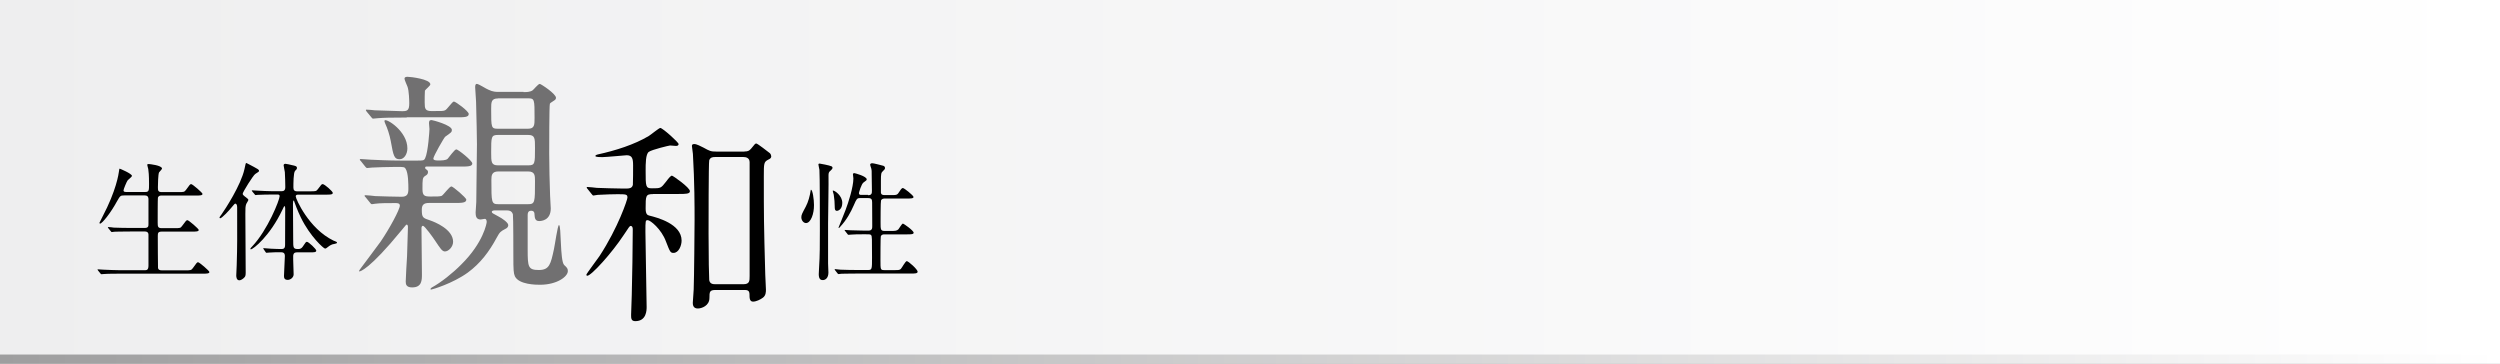
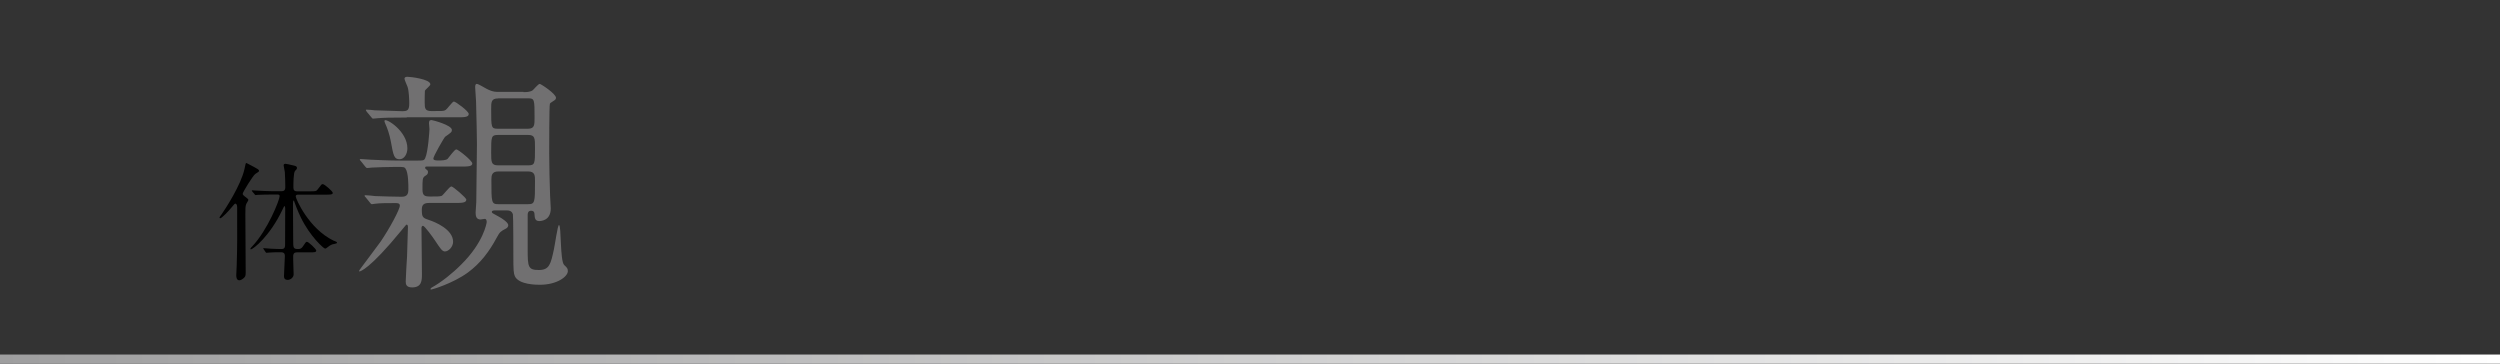
<svg xmlns="http://www.w3.org/2000/svg" version="1.1" id="レイヤー_1" x="0px" y="0px" viewBox="0 0 2252.8 327.7" style="enable-background:new 0 0 2252.8 327.7;" xml:space="preserve">
  <rect x="0" y="0" width="2252.8" height="327.7" fill="#333333" stroke="none" />
  <style type="text/css">
	.st0{fill:url(#SVGID_1_);}
	.st1{fill:#717071;}
	.st2{fill:url(#SVGID_2_);}
</style>
  <linearGradient id="SVGID_1_" gradientUnits="userSpaceOnUse" x1="0" y1="163.838" x2="2252.778" y2="163.838">
    <stop offset="0" style="stop-color:#EEEEEF" />
    <stop offset="1" style="stop-color:#FFFFFF" />
  </linearGradient>
-   <rect y="0" class="st0" width="2252.8" height="327.7" />
  <g>
-     <path d="M130.8,173c3.5,0,3.5-1.4,3.5-7.2c0-8-0.4-11.5-0.7-13.5c-0.1-0.6-0.9-3.1-0.9-3.7s0.4-0.8,1.2-0.8   c0.8,0,12.1,1.2,12.1,4.1c0,0.7-2.4,2.9-2.7,3.5c-0.8,1.7-1,10.9-1,13.3c0,3,0.1,4.4,3.6,4.4h14.5c5.2,0,5.7,0,7.2-2   c3.4-4.7,3.7-5.2,4.7-5.2c1.2,0,10.2,7.8,10.2,8.8c0,1.5-2.6,1.5-6,1.5h-30.8c-1.2,0-2.8,0-3.4,2c-0.2,0.9-0.2,19-0.2,22.4   c0,3.6,0.2,5,3.7,5h11.1c5.3,0,5.8,0,7.2-2c3.5-4.7,3.8-5.2,4.8-5.2c1.2,0,10.2,7.8,10.2,8.8c0,1.5-2.6,1.5-6.1,1.5h-27.2   c-3.3,0-3.6,1.2-3.6,3.9c0,3.5,0.1,28.4,0.2,29c0.4,1.7,1.8,2,3.6,2h20.6c5.2,0,5.7,0,7.2-2c3.4-4.7,3.7-5.3,4.7-5.3   c1.2,0,10.2,7.8,10.2,8.8c0,1.5-2.6,1.5-6,1.5h-74.6c-9.9,0-13.1,0.2-14.2,0.3c-0.4,0-2,0.2-2.5,0.2c-0.3,0-0.6-0.2-0.9-0.7   l-2.2-2.7c-0.4-0.6-0.4-0.6-0.4-0.8s0.1-0.2,0.4-0.2c0.7,0,4.2,0.3,4.9,0.3c5.5,0.2,10.1,0.5,15.4,0.5h21.5c2,0,3.7,0,3.7-4.2   v-27.9c0-1.4-0.7-2.8-3.3-2.8h-13.1c-9.9,0-13.1,0.2-14.2,0.2c-0.4,0.1-2,0.3-2.4,0.3c-0.4,0-0.7-0.3-1-0.8l-2.2-2.7   c-0.3-0.5-0.4-0.6-0.4-0.7c0-0.2,0.1-0.3,0.4-0.3c0.8,0,4.2,0.3,4.9,0.5c5.5,0.2,10.1,0.3,15.4,0.3h12.5c3.4,0,3.4-1.7,3.4-3.6   v-22.7c-0.2-2.2-1.2-3-3.3-3h-18.5c-3.5,0-3.7,0.3-6.5,5.2C99.7,192,92,201.5,90.2,201.5c-0.4,0-0.6-0.3-0.6-0.7   c0-0.2,1.8-3.7,2.8-5.6c12.4-23.5,14.5-38.5,14.8-40.8c0.2-2.2,0.4-2.4,0.7-2.4c0.2,0,11,4.5,11,6.5c0,0.9-3.6,3.5-4,4.2   c-0.7,0.9-3.6,7.8-3.6,8.8c0,1.5,1.3,1.5,2.8,1.5H130.8z" />
    <path d="M209.1,186.4c-2.7,3.4-9.2,10.3-10.7,10.3c-0.3,0-0.6-0.3-0.6-0.7s1.6-2.5,1.9-2.9c3.1-4.4,17.5-26.4,20.6-40.8   c1.1-5.3,1.1-5.4,1.8-5.4c0.2,0,6.4,3.4,6.7,3.5c3.1,1.7,4.6,2.4,4.6,3.5c0,0.8-0.3,0.9-3.4,2.9c-1.7,1-11.3,16.3-11.3,17.8   c0,0.8,0.7,1.5,1.5,2.1c3.3,2.5,3.6,2.8,3.6,3.5c0,0.6-1.7,3-1.9,3.6c-0.8,2.1-0.8,4.1-0.8,9.1c0,7.5,0.3,44.5,0.3,52.8   c0,2.2-0.3,3.4-1,4.1c-1.3,1.5-3.3,2.8-4.7,2.8c-2.8,0-2.8-3.7-2.8-4.4c0-1.4,0.4-7.9,0.4-9.4c0.6-19.6,0.4-22.8,0.4-52.1   c0-2.5-1-3.2-1.6-3.2C211.6,183.4,210.8,184.3,209.1,186.4z M237.6,224.6c-0.4-0.6-0.4-0.6-0.4-0.8c0-0.1,0.1-0.2,0.3-0.2   c0.6,0,5.7,0.5,6.6,0.5c4.7,0.2,6.3,0.3,9.3,0.3c2,0,3.5-0.3,3.5-3.7c0-5.2,0.1-28,0.1-32.8c-0.1-1.3-0.1-2.1-0.6-2.1   c-0.3,0-0.6,0.2-1.9,3.2c-11.1,23.5-26.3,35.7-28.5,35.7c-0.1,0-0.4-0.1-0.4-0.6c0-0.3,1.1-1.5,1.7-2.1   c13.9-14.7,24.7-41.9,24.7-45.3c0-1.4-1.2-1.4-1.9-1.4h-5.6c-2.6,0-9.4,0.1-12.5,0.3c-0.2,0-1.3,0.2-1.6,0.2c-0.4,0-0.6-0.2-1-0.8   l-2.1-2.5c-0.4-0.6-0.4-0.7-0.4-0.8c0-0.2,0.1-0.2,0.3-0.2c0.8,0,4.3,0.3,5.1,0.3c4,0.2,9.1,0.5,13.1,0.5h8.4   c1.9,0,3.3-0.7,3.3-3.7c0-3.6-0.2-10.1-0.4-13.5c-0.1-1-1.1-5.2-1.1-6.1c0-1,0.7-1.4,1.7-1.4c0.4,0,5.1,0.9,5.8,1.2   c2.9,0.6,4.5,0.9,4.5,2.5c0,0.9-0.2,1.3-1.7,2.7c-1.5,1.5-1.5,11.6-1.5,14.9c0,2.3,0.8,3.5,3.3,3.5h11.6c5.2,0,5.7,0,7.2-2   c3-4.1,3.4-4.5,4.3-4.5c1.7,0,9.1,6.6,9.1,7.9c0,1.6-2.4,1.6-6.1,1.6H269c-1.1,0-2.5,0-2.5,1.6c0,2.1,11.7,29,34,39.8   c0.4,0.2,2.5,0.9,2.8,1.2s0.4,0.6,0.4,0.8c0,0.7-3.5,1.2-4.2,1.4c-2.1,0.8-3.5,1.9-4.6,2.8c-0.3,0.3-1.2,1-2,1   c-1.2,0-13.4-10.8-21.8-28c-3-6.1-5.7-13.5-5.8-14c-0.1-0.3-0.3-1.3-0.7-1.3c-0.6,0-0.6,2.8-0.6,3.6c0,5,0.2,27,0.2,31.5   c0,7.8,0,8.6,4.7,8.6c1.6,0,2.8-0.6,3.8-2c2.7-4.1,3-4.5,3.9-4.5c1.5,0,8.4,6.6,8.4,7.9c0,1.6-2.1,1.6-5.6,1.6h-11.9   c-2.9,0-3.3,1.9-3.3,3.4v3.2c0,2.1,0.4,11.3,0.4,13.2c0,2.8-2.8,5-5.3,5c-2.7,0-3.4-1.5-3.4-3.4c0-2.8,0.8-15.4,0.8-18.1   c0-3.4-2.1-3.4-4.5-3.4c-2.2,0-6.2,0-9.9,0.3c-0.3,0-1.8,0.2-2.1,0.2c-0.4,0-0.6-0.2-0.9-0.7L237.6,224.6z" />
-     <path d="M726.3,201c-2.2,0-4.2-2.4-4.2-5.2c0-2.2,0.7-3.4,4-9.6c2.2-4.1,3.7-9.7,4.4-14.5c0.1-0.6,0.1-0.7,0.3-0.7   c1.5,0,2.7,8.8,2.7,13.7C733.6,192.7,730.6,201,726.3,201z M746.2,201.2v36.2c0,1.4,0.3,7.1,0.3,8.2c0,4.7-2.5,6.8-5.1,6.8   c-1.6,0-3.6-0.6-3.6-5.3c0-0.6,0.3-5.8,0.3-6.3c0.7-9.8,0.7-22,0.7-33.9c0-9.3,0-47.7-0.4-53.9c-0.1-0.7-0.9-4.1-0.9-4.7   c0-0.6,0.3-0.9,1.1-0.9c0.4,0,9,1.6,10.8,2.5c0.3,0.2,0.8,0.6,0.8,1.3c0,1-0.8,1.6-1.9,2.7c-1.3,1-1.7,2-1.7,3.9   C746.8,163.8,746.2,193.9,746.2,201.2z M754.1,190c-1.9,0-1.9-2.3-1.9-3.5c0-3.4-0.3-7.4-0.9-11.1c-0.1-0.6-0.9-2.9-0.9-3.4   c0-0.1,0.1-0.3,0.3-0.3c1.5,0,8.3,4.5,8.3,11.1C759,188.5,755.5,190,754.1,190z M782.2,175.9c3.5,0,3.5-1.9,3.5-4.1   c0-2.3-0.2-12.2-0.2-14.1c0-3.8,0-4.3-0.3-5.6c-0.1-0.5-1.1-3-1.1-3.6c0-1.2,1.2-1.4,2-1.4c1.3,0,8.4,1.9,9.9,2.3   c1,0.3,1.5,1.2,1.5,2c0,1-0.6,1.6-1.8,2.7c-1.7,1.5-1.9,2.5-1.9,9v10.5c0.3,2,1.8,2.2,3.4,2.2h6c4.8,0,5.4,0,7.3-3.2   c0.7-1.2,2.1-3.2,3-3.2c1.3,0,9.7,6.8,9.7,8.1c0,1.4-2.5,1.4-6.1,1.4h-19.9c-1,0-2.6,0.2-3.3,1.7c-0.4,1-0.4,18-0.4,19.6   c0,6.6,0,7.9,3.6,7.9h5.5c4,0,5.5,0,7-1.5c0.7-0.8,3.1-5.1,4-5.1c0.8,0,9.7,6.3,9.7,8.2c0,1.5-2.4,1.5-6.1,1.5H797   c-0.9,0-2.7,0-3.3,1.9c-0.3,1-0.3,19.3-0.3,21.3c0,8.6,0,9,3.6,9h8.9c3.6,0,4.6,0,5.8-1c1-1,4.2-7.1,5.4-7.1c1.5,0,9.8,7.5,9.8,9.5   c0,1.7-2.5,1.7-6.2,1.7h-48.5c-9.8,0-13,0.2-14.2,0.2c-0.3,0.1-2,0.3-2.4,0.3c-0.4,0-0.6-0.3-1-0.8l-2.1-2.7   c-0.2-0.3-0.4-0.6-0.4-0.7c0-0.2,0.1-0.3,0.3-0.3c0.8,0,4.3,0.5,4.9,0.5c5.5,0.2,10.1,0.3,15.4,0.3h9.5c3.6,0,3.6-0.8,3.6-11.5   c0-17,0-19-0.8-19.9c-0.7-0.8-1.2-0.8-5.5-0.8c-6.1,0-10.7,0.1-12.5,0.3c-0.3,0-2,0.2-2.4,0.2s-0.6-0.2-1-0.8l-2.1-2.7   c-0.4-0.5-0.4-0.6-0.4-0.7c0-0.2,0.1-0.2,0.3-0.2c0.8,0,4.3,0.3,5.1,0.3c9,0.3,12.7,0.3,16.2,0.3c3.3,0,3.3-2.3,3.3-4.2   c0-16.1,0-17.8-0.1-21c-0.1-2.4-0.1-4.1-3.6-4.1h-7.3c-2.8,0-3.1,0.7-5.6,6.4c-2.8,6.3-6.2,12.9-12.4,19.6   c-0.4,0.6-0.8,0.9-1.1,0.9c-0.2,0-0.3-0.2-0.3-0.3c0-0.2,5.5-13.4,6.4-16c2.5-6.6,7-20.5,7-28.3c0-0.6-0.4-3.4-0.4-3.8   c0-0.9,0.9-1,1.3-1c0.3,0,11.1,2.8,11.1,5.6c0,0.8-0.3,1-2.7,2.7c-2.2,1.4-4.3,9.4-4.3,9.7c0,1.6,1.3,1.6,2,1.6H782.2z" />
  </g>
  <g>
    <path class="st1" d="M329.5,177.8c-0.8-0.8-1-1.1-1-1.3c0-0.4,0.4-0.6,0.8-0.6c1.4,0,7.6,0.6,8.8,0.8c5.8,0.2,18.3,0.6,23.7,0.6   c5.1,0,6.2-2.3,6.2-7c0-3.8,0-14.6-2.5-18.2c-1-1.7-1.9-1.7-8.4-1.7c-7.8,0-17.5,0.4-21.8,0.6c-0.6,0-3.7,0.4-4.3,0.4   c-0.8,0-1.2-0.4-1.9-1.3l-3.9-4.9c-0.8-0.8-1-1.1-1-1.5c0-0.2,0.4-0.4,0.8-0.4c1.4,0,7.8,0.6,9,0.6c4.3,0.2,16.5,0.8,26.9,0.8h15.2   c5.1,0,6,0,7-2.1c2.7-5.5,3.9-25,3.9-26.3c0-0.6-0.4-4.5-0.4-5.1c0-1.9,0.2-3,2.3-3c0.8,0,18.3,4.5,18.3,8.9c0,1.9-0.6,2.3-6,6.1   c-0.8,0.4-10.7,17.6-10.7,19.7c0,1.7,2.9,1.7,4.1,1.7c3.3,0,7.2,0,8.8-1.5c1.2-1.3,6.2-8.5,7.8-8.5s14.4,10.2,14.4,12.7   c0,2.8-4.1,2.8-10.9,2.8h-30.4c-0.4,0-1.2,0-1.2,1.1c0,0.6,0,0.6,1,1.5c0.6,0.2,1.6,1.1,1.6,2.3c0,1.9-1.2,2.8-2.7,3.6   c-2.3,1.7-2.3,2.8-2.3,11.9c0,5.9,1.9,6.6,7.2,6.6c5.8,0,8.4,0,10.1-0.6c1.6-0.8,7-8.5,8.8-8.5c1.4,0,13.4,10.2,13.4,11.9   c0,3-4.3,3-11.1,3h-22.6c-4.3,0-6.4,1.5-6.4,5.9c0,7.4,0.8,7.6,8,10c3.1,1.1,20.2,7.6,20.2,19.1c0,4.5-4.1,8.7-7.4,8.7   c-2.5,0-4.3-3-8.4-9.1c-2.3-3.6-9.9-14-11.3-14c-1.4,0-1.4,1.7-1.4,2.3c0,6.4,0.4,35.4,0.4,41.3c0,5.3,0,11.9-8.8,11.9   c-5.3,0-5.8-2.8-5.8-5.3c0-3.6,1-19.5,1.2-22.7c0.2-7.4,0.8-24.4,0.8-26.3c0-1.1-0.2-2.3-1.2-2.3c-0.4,0-0.8,0.6-4.7,5.3   c-29,35.4-37.2,36.9-37.8,36.9c-1,0,0.4-1.9,1.6-3.4c2.7-3.8,15.2-20.1,17.5-23.5c8-11.7,17.3-29,17.3-32.4c0-2.3-2.3-2.3-4.1-2.3   c-6.8,0-14,0-18.1,0.6c-0.6,0-2.5,0.4-2.9,0.4c-0.8,0-1.2-0.6-1.9-1.5L329.5,177.8z M366.5,105.9c-15.2,0-20.6,0.2-25.9,0.6   c-0.6,0-3.7,0.4-4.3,0.4c-0.8,0-1-0.4-1.9-1.5l-3.9-4.7c-0.8-1.1-0.8-1.3-0.8-1.5c0-0.4,0.2-0.4,0.6-0.4c1.2,0,6.4,0.4,7.4,0.6   c3.7,0.2,23.4,0.8,24.7,0.8c4.5,0,6.4-0.6,6.4-7c0-2.1-0.2-11.5-1.6-15.1c-0.4-1.1-2.7-6.1-2.7-7.2c0-1.3,1.2-1.7,2.7-1.7   c2.7,0,20.6,2.1,20.6,6.8c0,1.3-4.5,4.7-4.9,5.7c-0.2,1.3-0.2,8.9-0.2,10.6c0,5.7,0.4,7.8,6.4,7.8c9.7,0,10.7,0,12.1-0.8   c1.6-0.6,6.4-7.8,7.8-7.8c1.6,0,13.4,8.7,13.4,11.2c0,3-4.1,3-10.9,3H366.5z M367.1,133.7c0,5.1-2.9,9.8-7,9.8c-4.9,0-5.6-3-8-16.5   c-1-5.5-3.1-11.7-4.9-15.5c-0.6-1.3-1-2.5-0.6-3C348.2,106.5,367.1,118.2,367.1,133.7z M471.8,83c2.5,0,5.6,0,8-1.5   c1-0.6,5.1-5.9,6.6-5.9c1,0,14.6,8.9,14.6,12.5c0,1.3-0.8,1.9-1.4,2.3c-3.5,2.3-3.9,2.5-4.1,3.2c-0.6,1.3-0.6,39.7-0.6,44.7   c0,8.5,0.4,29.5,0.8,38c0,1.7,0.6,9.8,0.6,11.5c0,10.8-8.4,11.4-10.5,11.4c-3.9,0-3.9-3.4-4.1-5.5c0-2.3-0.6-3.8-3.1-3.8   c-2.9,0-3.1,2.5-3.1,3.8v31.2c0,15.7,0.4,18.4,10.1,18.4c9.5,0,10.7-5.3,13.6-18.9c0.8-3.4,3.3-21.6,4.5-21.6   c2.3,0,0.8,32.2,4.7,36c2.7,2.5,3.3,3.2,3.3,5.5c0,4.9-9.7,12.3-25.1,12.3c-3.1,0-18.9,0-22.6-7.6c-1.2-2.8-1.4-5.5-1.4-18.7   c0-1.7,0-35-0.4-37.1c-1-3.6-4.1-3.6-5.6-3.6h-10.3c-1,0-3.1,0-3.1,1.3c0,1.1,0.4,1.1,6.6,4.5c2.5,1.3,8.2,5.1,8.2,7.4   c0,2.1-1.6,3-2.5,3.4c-4.3,2.3-5.1,2.8-7.8,7.8c-6.8,12.7-14.8,23.3-26.1,31.6c-13.8,10-32.3,15.3-32.9,15.3c-0.4,0-0.8,0-0.8-0.4   c0-0.4,0.4-0.8,1-1.3c8.6-4.7,19.1-13.1,26.7-20.8c20.2-19.9,23-37.5,23-38.4c0-1.5-0.6-2.8-1.6-2.8c-0.6,0-3.3,0.6-3.9,0.6   c-4.1,0-4.5-3.4-4.5-6.4c0-1.3,0.6-7.8,0.6-9.3c0-1.7,0.6-47.1,0.6-52.2c0-1.7-0.4-28.2-0.8-38.4c0-1.9-0.8-10.8-0.8-12.7   c0-1.1,0-3.2,1.4-3.2c1.9,0,8.8,4.7,10.7,5.3c3.9,1.9,6.8,1.9,9,1.9H471.8z M448.8,88.7c-6.2,0-6.2,3.4-6.2,9.5   c0,17,0,17.8,6.2,17.8h26.9c6,0,6-3.4,6-9.8c0-16.8,0-17.6-6-17.6H448.8z M448.8,121.6c-6.2,0-6.2,1.7-6.2,15.7   c0,8.7,0,11.7,6.2,11.7h27.1c6.2,0,6.2-1.5,6.2-15.7c0-8.7,0-11.7-6.2-11.7H448.8z M449,154.5c-5.8,0-6.2,3.6-6.2,7.4   c0,20.8,0,22.1,6.4,22.1h26.5c6.4,0,6.4-1.5,6.4-20.8c0-4.9,0-8.7-6.2-8.7H449z" />
-     <path d="M588.4,174.9c-6.6,0-6.6,1.6-6.6,13c0,5,1.5,6,3.4,6.4c6.8,1.7,29,7.4,29,22.5c0,4.5-2.6,11.1-7.3,11.1   c-2.8,0-3.2-1-6.8-10.3c-4.1-11.2-14.1-19.2-16.4-19.2c-2.1,0-2.1,0.4-2.1,10.7c0,10.7,1.1,57.6,1.1,67.5c0,2.7,0,12.8-10.2,12.8   c-3.8,0-3.8-2.7-3.8-5.6c0-2.5,0.6-15.3,0.6-18c0.4-15.3,0.9-44.6,0.9-58.9c0-0.8,0-3.3-1.9-3.3c-0.9,0-1.5,1-6.2,8.1   c-10.7,16.3-29.3,36.8-32.9,36.8c-0.6,0-0.8-0.4-0.8-1c0-0.8,10.5-14.7,11.8-16.7c16.9-25.8,25.2-51,25.2-52.7   c0-2.9-0.9-3.1-8.8-3.1c-1.7,0-12.8,0.2-17.9,0.6c-0.6,0-3.4,0.6-3.9,0.6c-0.8,0-0.9-0.6-1.7-1.4l-3.6-4.5c-0.6-0.6-0.8-1-0.8-1.4   s0.4-0.4,0.6-0.4c1.3,0,7.1,0.6,8.5,0.8c7.1,0.2,15.6,0.6,22.6,0.6h4.1c1.9,0,5.1,0,5.8-3.3c0.2-1.2,0.2-15.5,0.2-17.6   c0-6-0.8-9.1-5.8-9.1c-0.8,0-18.6,1.7-22,1.7c-1.5,0-6.2,0-6.2-1c0-0.8,1.3-1.2,2.1-1.4c16-3.5,33.1-8.9,46.1-16.7   c1.7-1,9.2-7.2,10.3-7.2c2.1,0,16.5,13,16.5,14.5c0,1.2-0.9,1.7-2.4,1.7c-0.9,0-4.3-0.4-5.3-0.4c-0.6,0-16.4,3.7-19.2,5.8   c-2.8,2.1-2.8,10.7-2.8,16.7c0,14.5,0,16.1,5.6,16.1c8.1,0,8.1,0,12.8-6c2.6-3.5,4.3-5.4,5.3-5.4c0.9,0,16.2,10.7,16.2,14   c0,2.5-3.9,2.5-10.2,2.5H588.4z M670.8,136.5c3.2,0,4.3-0.6,6-2.5c3.4-4.3,3.8-4.7,4.7-4.7c1.1,0,10.5,7.4,12.2,8.7   c0.9,0.8,1.3,2.3,1.3,2.9c0,1.6-1.3,2.3-2.6,2.9c-4.1,2.1-4.1,3.3-4.1,15.1c0,36.6,0,41.9,1.3,88.6c0,1.9,0.6,11.2,0.6,13.4   c0,2.1,0,5.4-2.8,7.4c-2.1,1.6-6,3.5-8.8,3.5c-3.2,0-3.2-3.5-3.2-6.4c0-4.1-2.3-4.1-5.3-4.1h-25.2c-5.5,0-5.6,1.7-5.6,7.2   c0,7-7,9.5-10.5,9.5c-4.5,0-4.5-3.9-4.5-5.2c0-1.7,0.8-10.1,0.8-12c0.4-9.1,0.8-57,0.8-62.6c0-11.2,0-34.3-1.5-59.5   c0-1-0.9-6-0.9-7.2c0-1.4,0.9-1.7,2.3-1.7c1.9,0,6,2.1,8.3,3.3c5.3,2.9,6.2,3.5,11.7,3.5H670.8z M670,256.1c5.5,0,5.5-3.1,5.5-7.4   V146.2c0-3.9-3.2-4.7-5.5-4.7h-25.6c-1.5,0-4.3,0-5.3,2.9c-0.6,1.6-0.6,57.6-0.6,66.3c0,20.4,0.4,40.7,0.6,41.7   c0.6,3.7,3.8,3.7,5.5,3.7H670z" />
  </g>
  <linearGradient id="SVGID_2_" gradientUnits="userSpaceOnUse" x1="0" y1="323.581" x2="2252.778" y2="323.581">
    <stop offset="0" style="stop-color:#9E9E9F" />
    <stop offset="1" style="stop-color:#FFFFFF" />
  </linearGradient>
  <rect y="319.5" class="st2" width="2252.8" height="8.2" />
</svg>